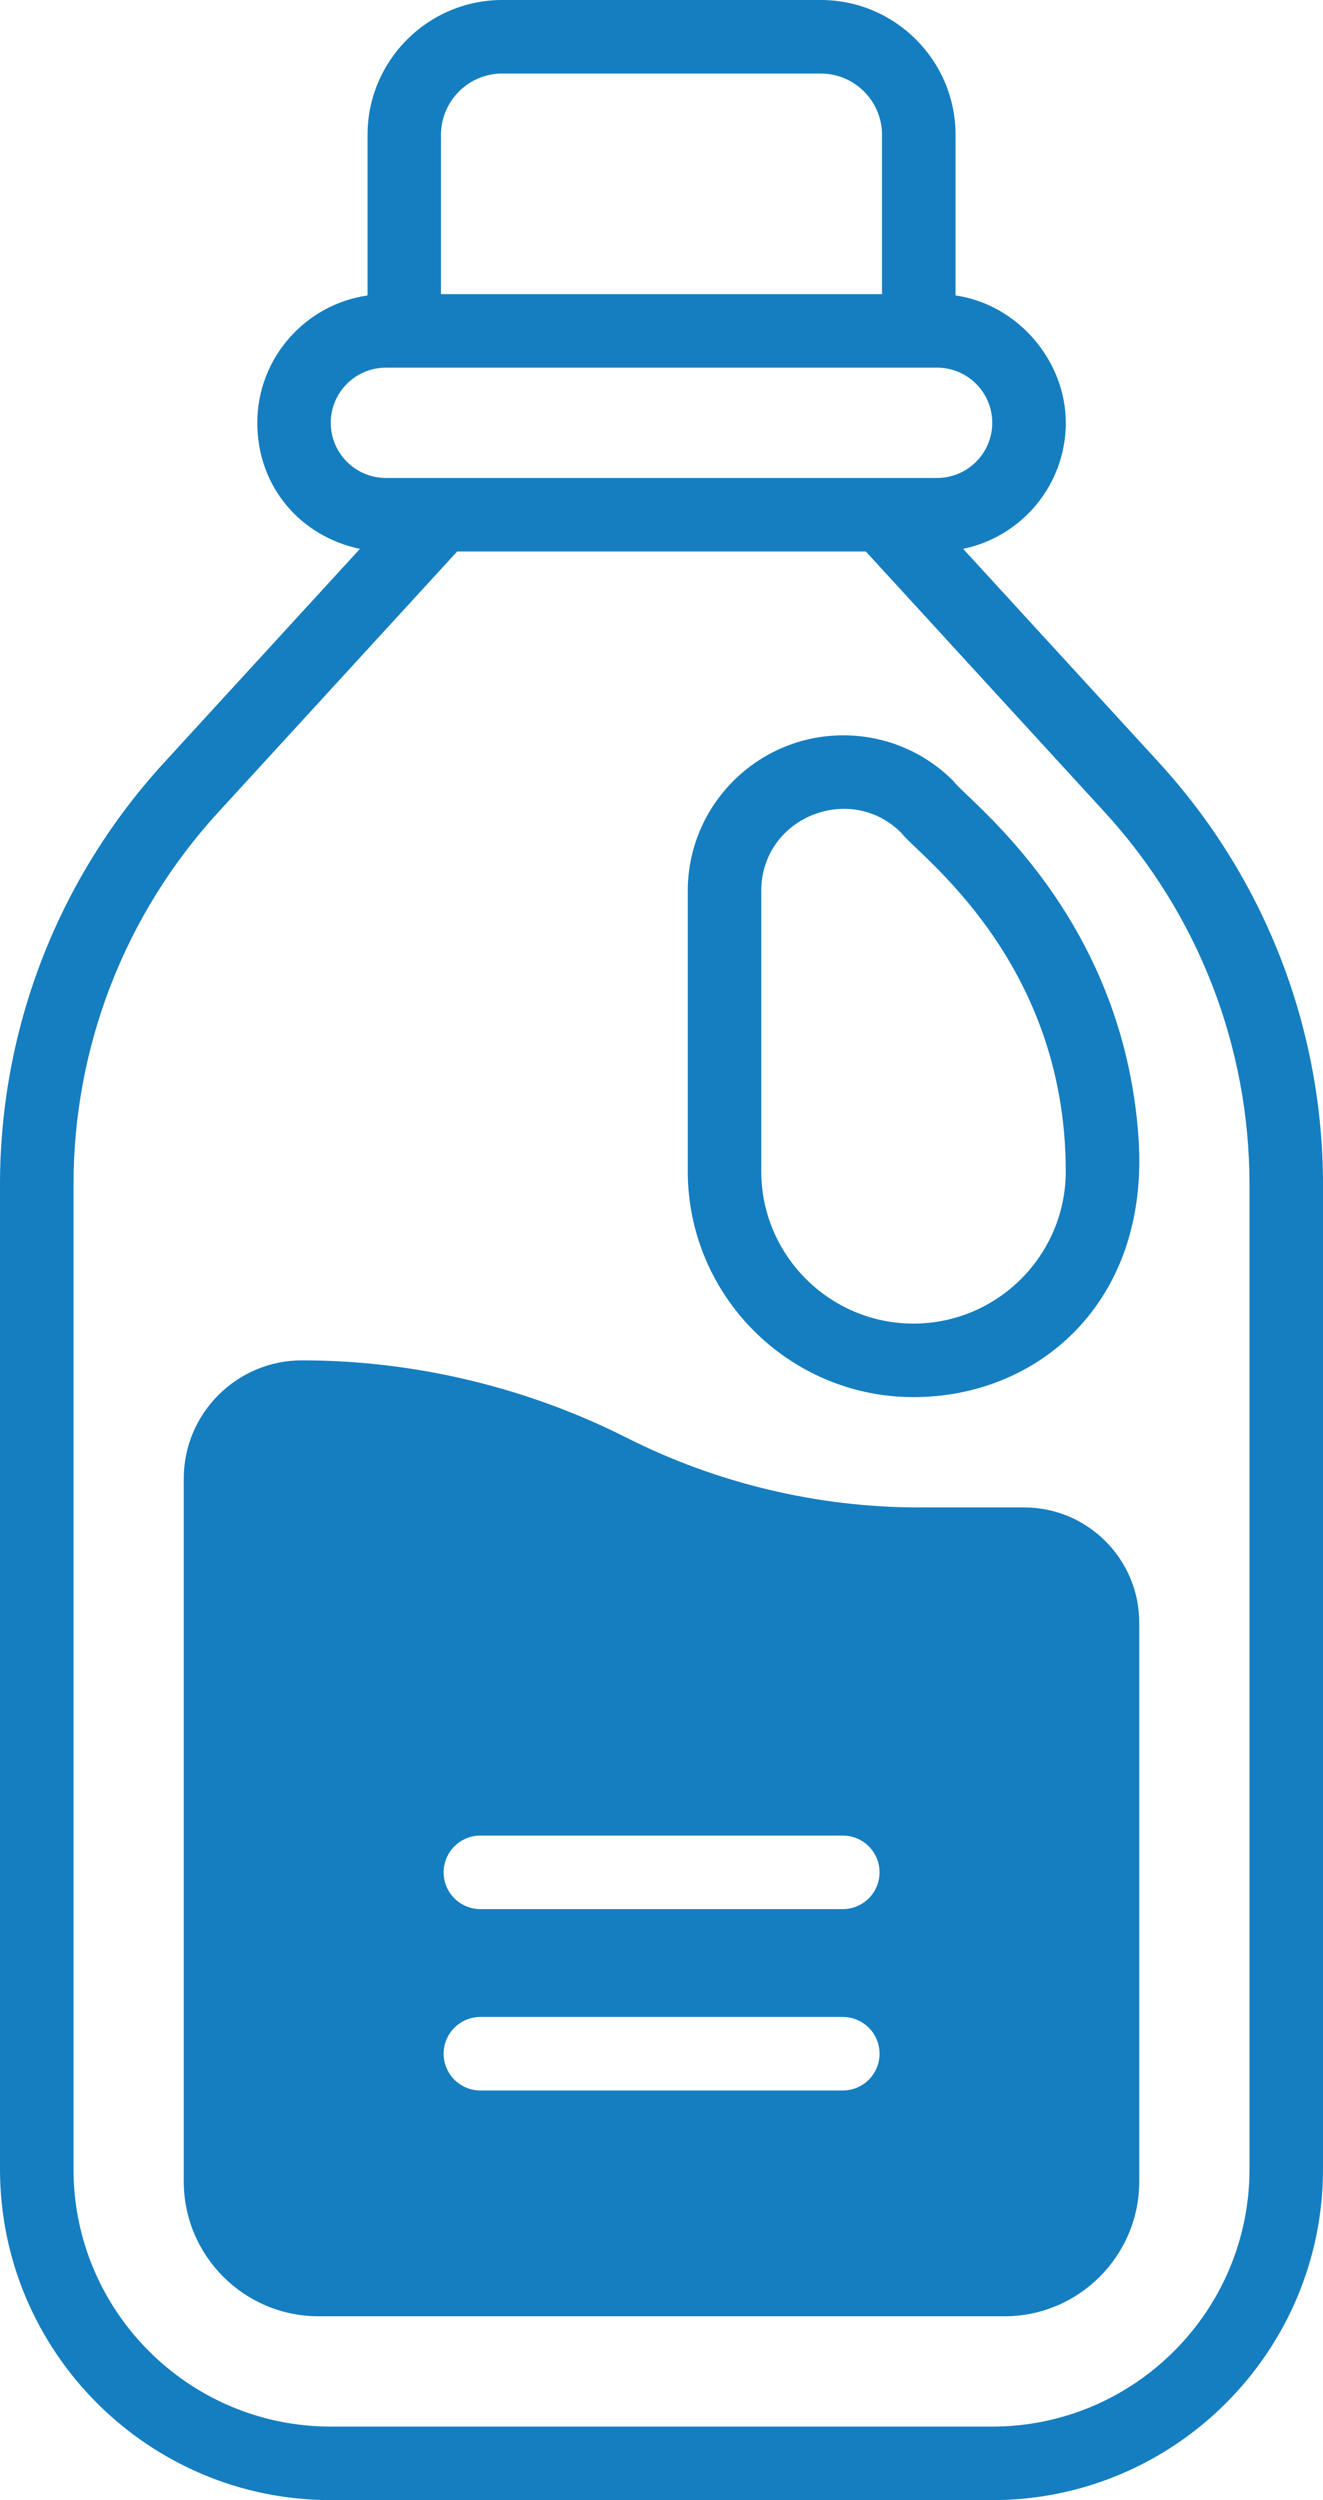
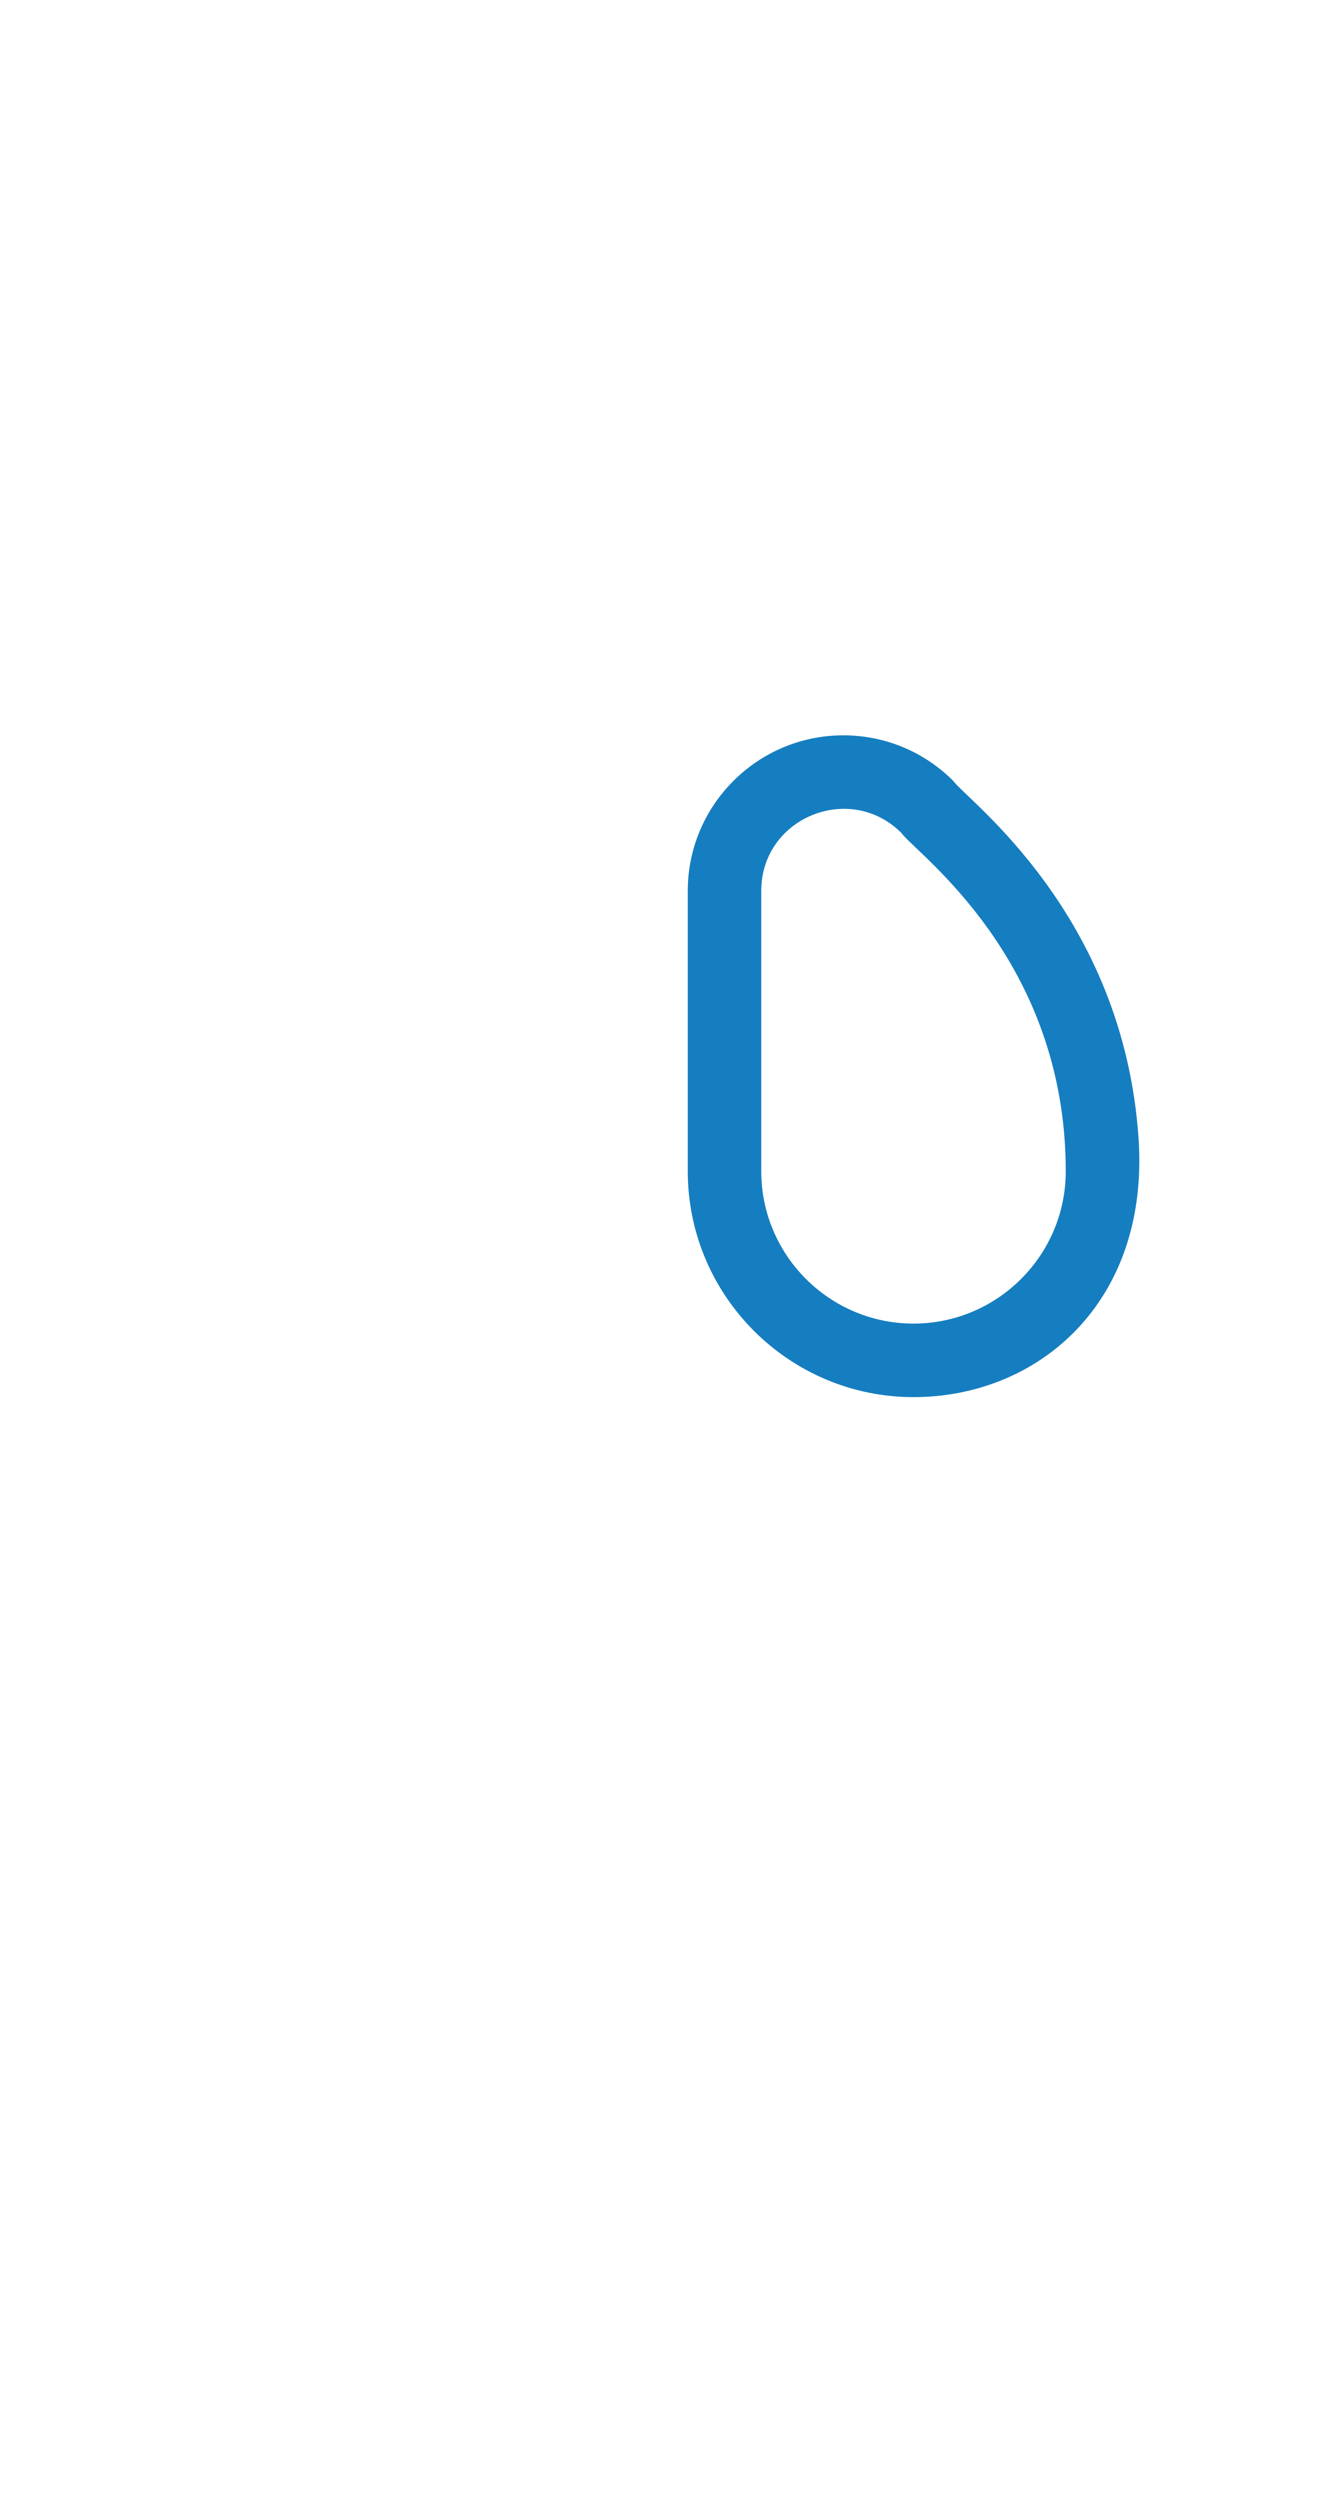
<svg xmlns="http://www.w3.org/2000/svg" id="Layer_2" data-name="Layer 2" width="270" height="510" viewBox="0 0 270 510">
  <g id="Layer_1-2" data-name="Layer 1">
    <g>
-       <path d="M236.49,155.52l-39.93-43.56c11.94-2.46,20.95-13.05,20.95-25.71s-9.8-24.15-22.5-25.98V27.5c0-15.16-12.34-27.5-27.5-27.5h-65c-15.16,0-27.5,12.34-27.5,27.5v32.77c-12.7,1.83-22.5,12.78-22.5,25.98s9.01,23.25,20.95,25.71l-39.93,43.56C11.9,179.1,0,209.7,0,241.68v200.82c0,37.22,30.28,67.5,67.5,67.5h135c37.22,0,67.5-30.28,67.5-67.5v-200.82c0-31.98-11.9-62.58-33.51-86.16ZM90,27.5c0-6.89,5.61-12.5,12.5-12.5h65c6.89,0,12.5,5.61,12.5,12.5v32.5h-90V27.5ZM67.5,86.25c0-6.2,5.05-11.25,11.25-11.25h112.5c6.2,0,11.25,5.05,11.25,11.25s-5.05,11.25-11.25,11.25h-112.5c-6.2,0-11.25-5.05-11.25-11.25ZM255,442.5c0,28.95-23.55,52.5-52.5,52.5H67.5c-28.95,0-52.5-23.55-52.5-52.5v-200.82c0-28.22,10.5-55.22,29.57-76.02l48.73-53.16h83.4l48.73,53.16c19.07,20.8,29.57,47.8,29.57,76.02v200.82h0Z" fill="#157ec0" stroke-width="0" />
-       <path d="M209,307.5h-21.5c-20.59,0-41.18-4.91-59.56-14.19-20.46-10.34-43.4-15.81-66.32-15.81-13.3,0-24.12,10.82-24.12,24.12v143.38c0,15.16,12.34,27.5,27.5,27.5h140c15.16,0,27.5-12.34,27.5-27.5v-114c0-12.96-10.54-23.5-23.5-23.5ZM172,426.44h-73.96c-4.14,0-7.5-3.36-7.5-7.5s3.36-7.5,7.5-7.5h73.96c4.14,0,7.5,3.36,7.5,7.5s-3.36,7.5-7.5,7.5ZM172,389.44h-73.96c-4.14,0-7.5-3.36-7.5-7.5s3.36-7.5,7.5-7.5h73.96c4.14,0,7.5,3.36,7.5,7.5s-3.36,7.5-7.5,7.5Z" fill="#157ec0" stroke-width="0" />
      <path d="M194.55,159.3c-6-5.99-13.97-9.3-22.45-9.3-17.5,0-31.74,14.24-31.74,31.73v57.2c0,25.4,20.67,46.07,46.07,46.07s48.19-19.29,45.93-52.76c-3.09-45.83-34.88-68.9-37.82-72.94ZM217.5,238.93c0,17.13-13.94,31.07-31.07,31.07s-31.07-13.94-31.07-31.07v-57.2c0-14.96,18.13-22.28,28.58-11.83,3.15,4.33,33.56,25.73,33.56,69.02Z" fill="#157ec0" stroke-width="0" />
    </g>
  </g>
</svg>